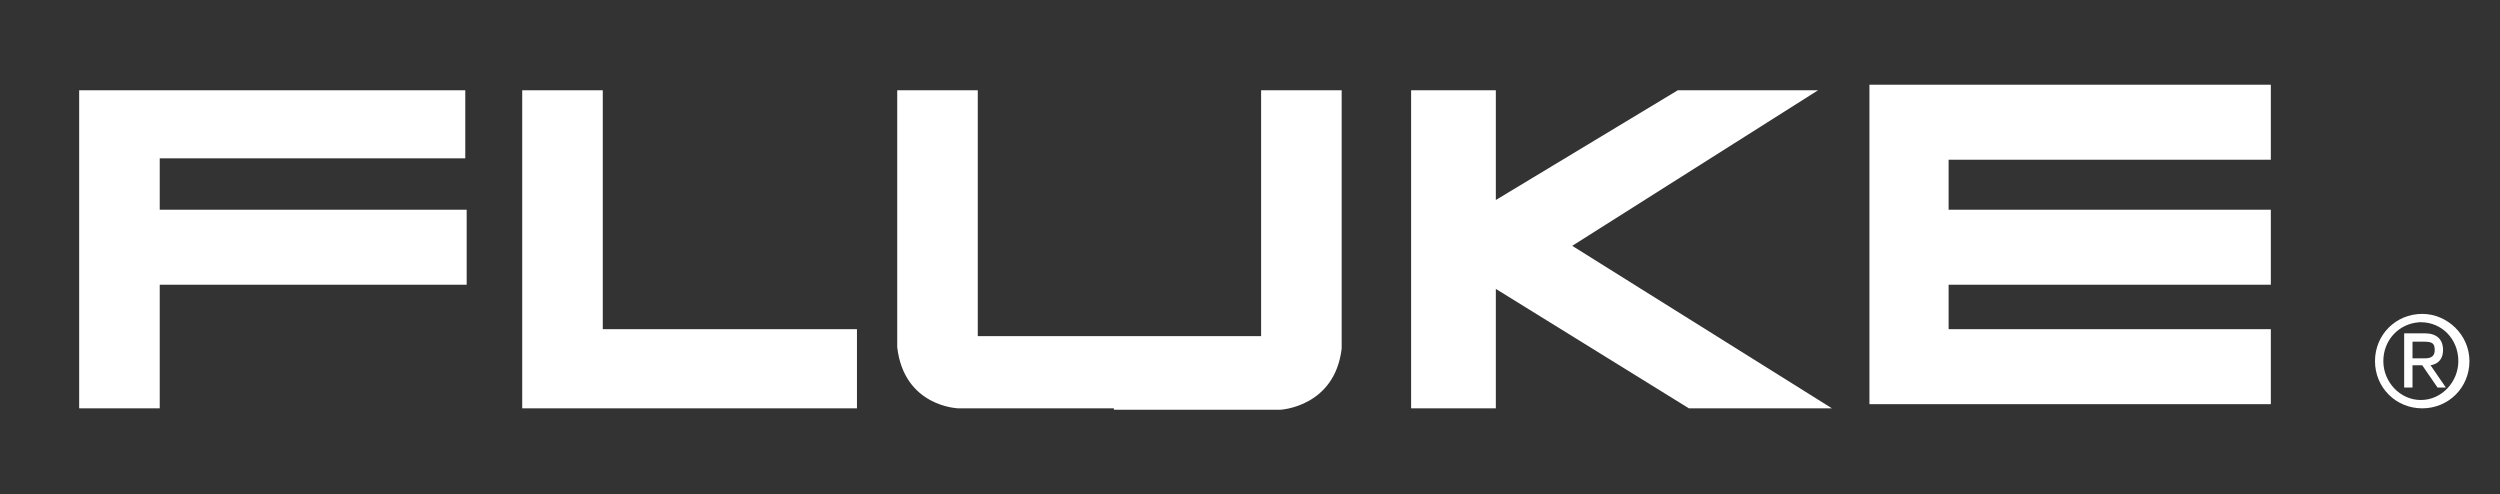
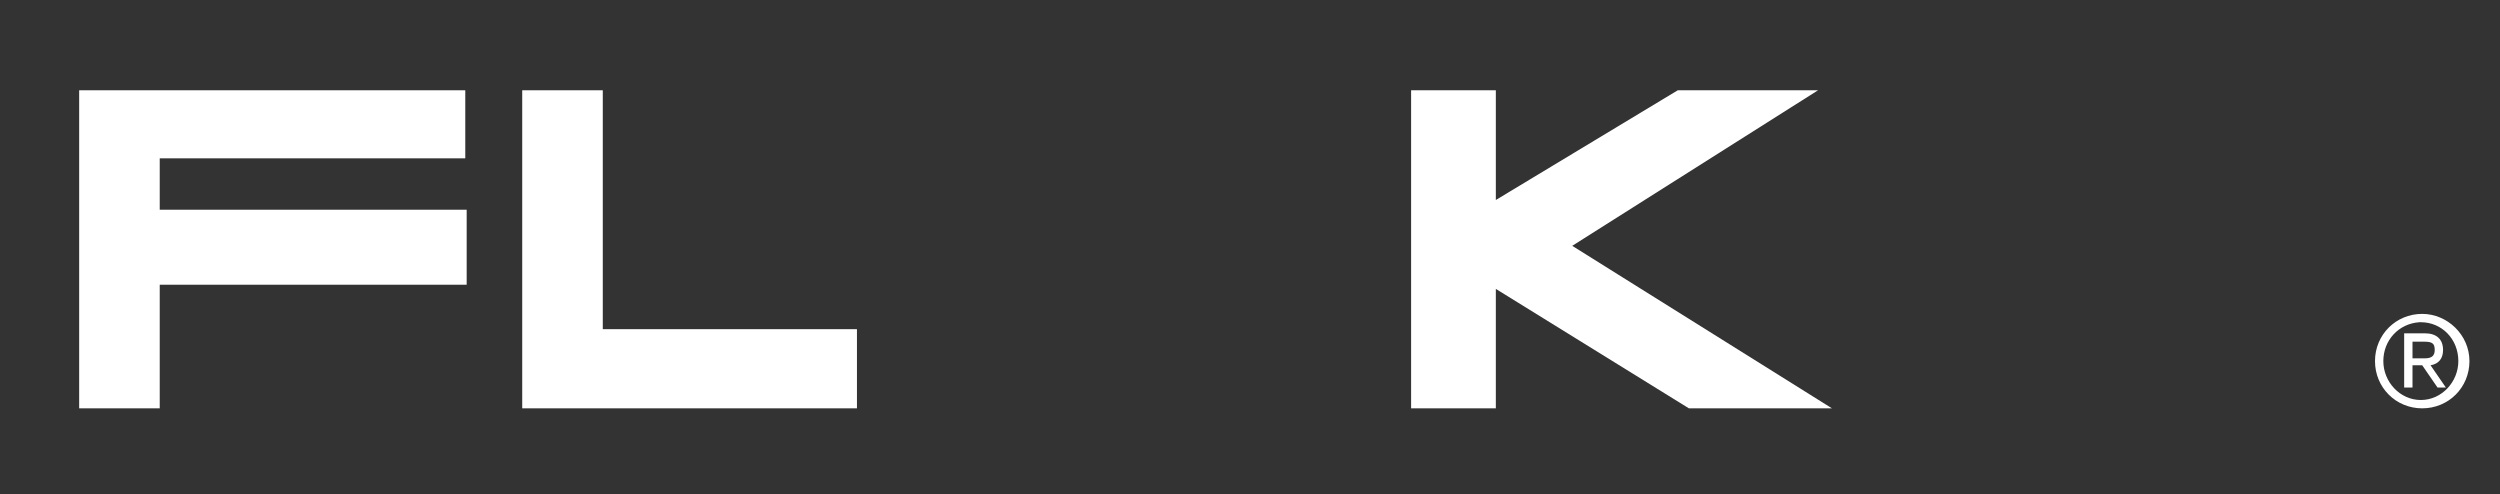
<svg xmlns="http://www.w3.org/2000/svg" id="Layer_1" x="0px" y="0px" viewBox="0 0 180 35.6" style="enable-background:new 0 0 180 35.6;" xml:space="preserve">
  <rect x="0" y="0" width="180" height="35.6" fill="#333333" stroke="none" />
  <style type="text/css"> .st0{fill-rule:evenodd;clip-rule:evenodd;fill:#FFFFFF;} </style>
  <polygon class="st0" points="5.7,6.5 33.5,6.5 33.5,11.4 11.5,11.4 11.5,15.1 33.6,15.1 33.6,20.5 11.5,20.5 11.5,29.4 5.7,29.4 5.7,6.5 " />
  <polygon class="st0" points="37.6,6.5 43.4,6.5 43.4,23.7 61.7,23.7 61.7,29.4 37.6,29.4 37.6,6.5 " />
-   <path class="st0" d="M80.2,29.4H69c0,0-3.9-0.1-4.4-4.4V6.5h5.8v17.7h20.4V6.5h5.8v18.6c-0.5,4.2-4.4,4.4-4.4,4.4H80.2L80.2,29.4z" />
  <polygon class="st0" points="101.6,6.5 101.6,29.4 107.7,29.4 107.7,20.8 121.6,29.4 131.9,29.4 113.2,17.7 130.9,6.5 120.8,6.5 107.7,14.4 107.7,6.5 101.6,6.5 " />
-   <polygon class="st0" points="134.6,6.1 134.6,29.1 163.5,29.1 163.5,23.7 140.3,23.7 140.3,20.5 163.5,20.5 163.5,15.1 140.3,15.1 140.3,11.5 163.5,11.5 163.5,6.1 134.6,6.1 " />
  <path class="st0" d="M174.4,22.6c-1.9,0-3.4,1.5-3.4,3.4s1.5,3.4,3.4,3.4c1.9,0,3.4-1.5,3.4-3.4S176.2,22.6,174.4,22.6L174.4,22.6 L174.4,22.6z M174.2,23.2c0.1,0,0.1,0,0.1,0c1.5,0,2.7,1.2,2.7,2.8c0,1.5-1.2,2.8-2.7,2.8c-1.5,0-2.7-1.3-2.7-2.8 S172.7,23.3,174.2,23.2L174.2,23.2L174.2,23.2z M173.1,24v3.9h0.6v-1.6h0.7l1.1,1.6h0.6l-1.1-1.6c0.6-0.1,0.9-0.5,0.9-1.1 c0-0.8-0.5-1.2-1.3-1.2H173.1L173.1,24z M173.7,25.8v-1.2h0.8c0.6,0,0.8,0.1,0.8,0.6c0,0.4-0.2,0.6-0.7,0.6H173.7L173.7,25.8z" />
</svg>